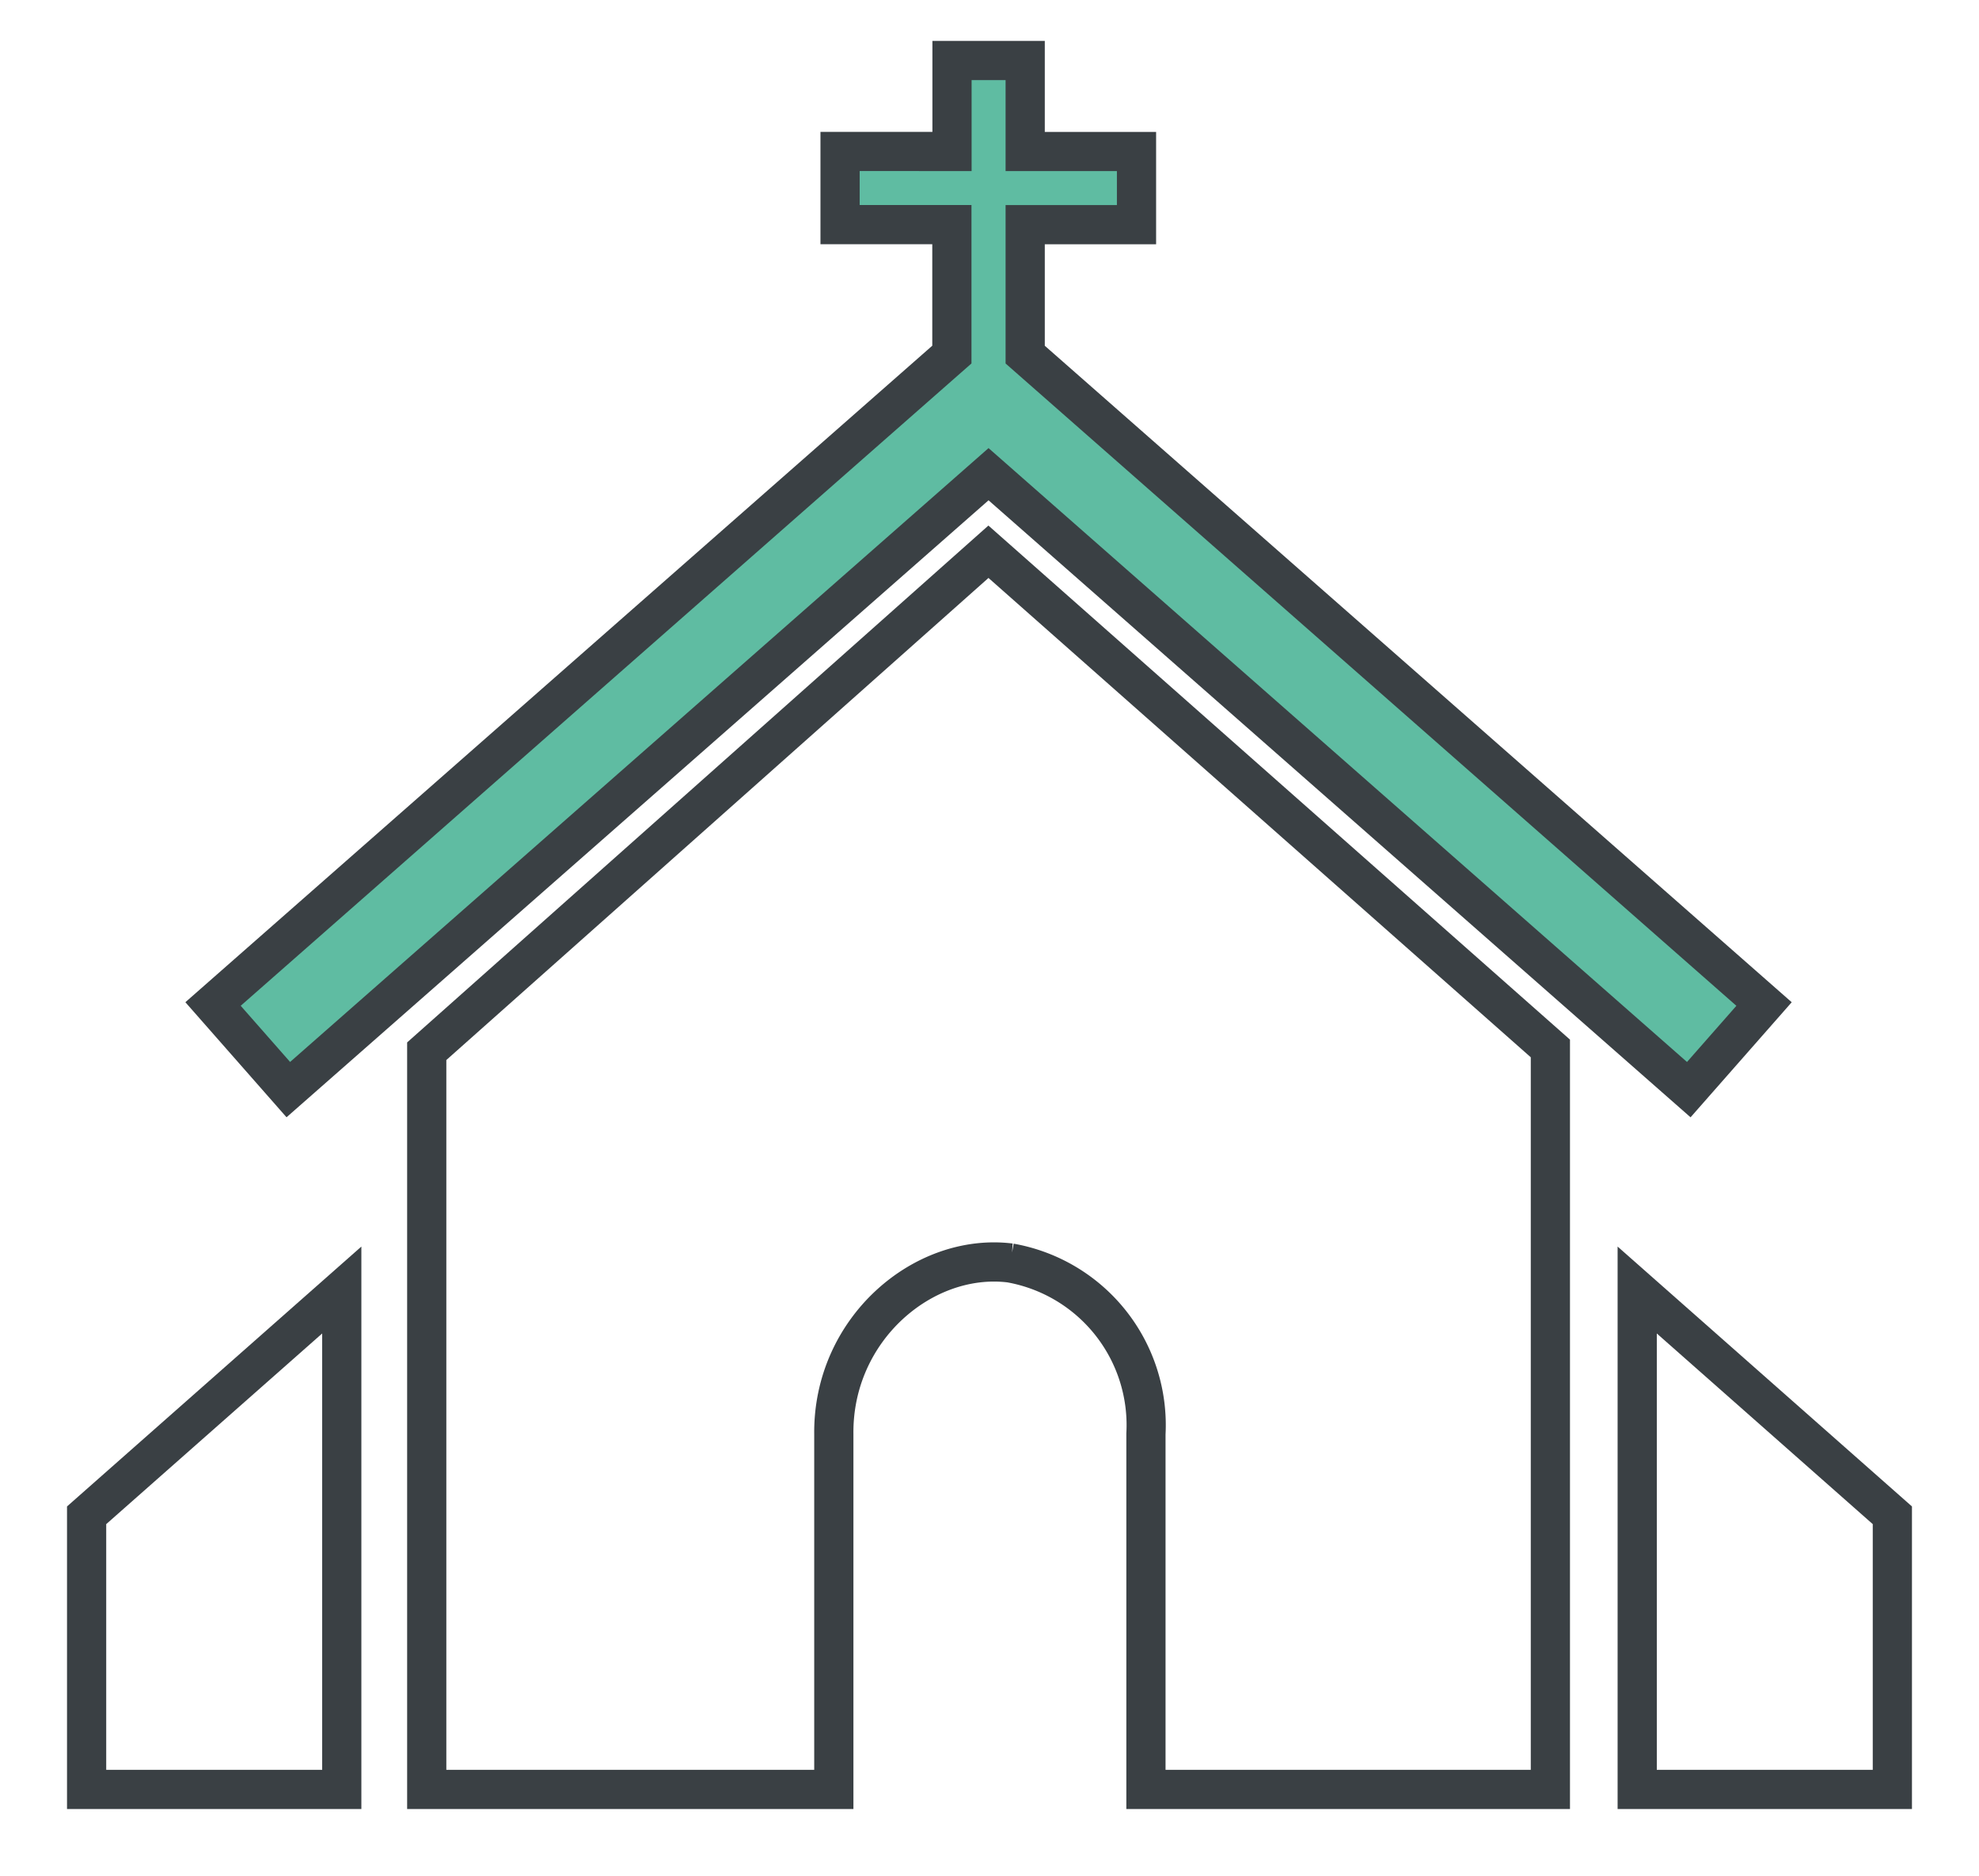
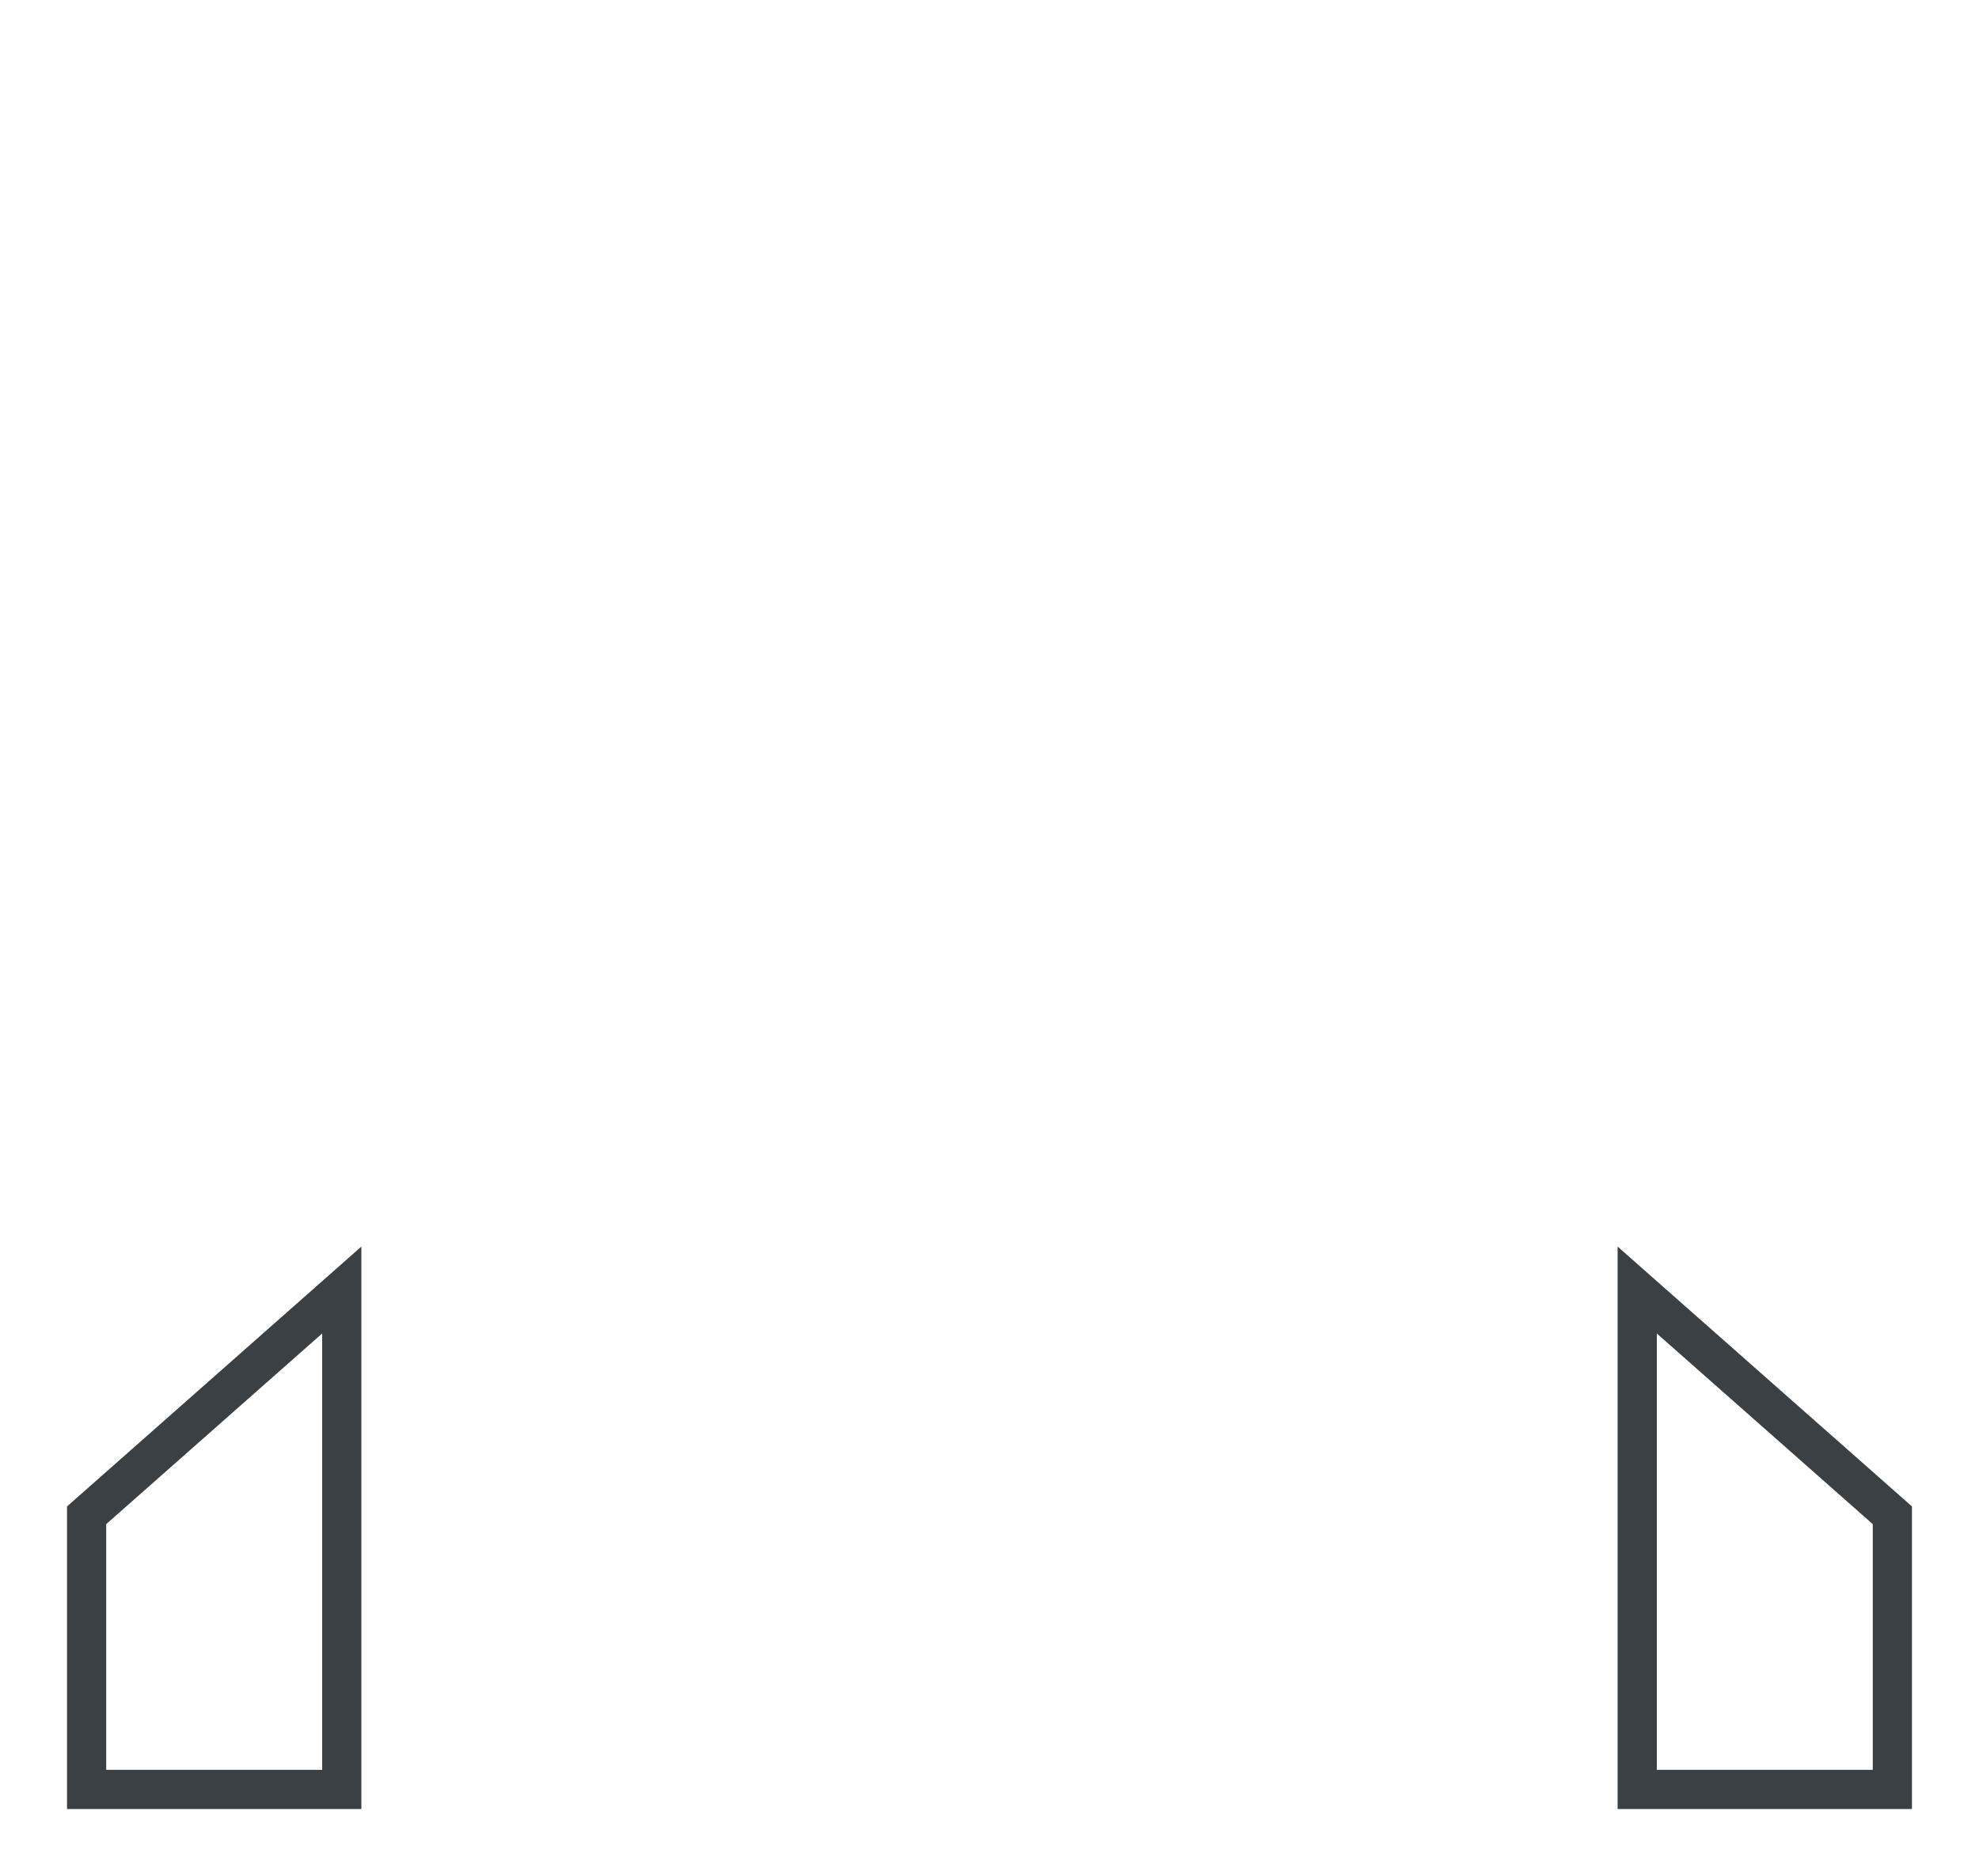
<svg xmlns="http://www.w3.org/2000/svg" width="75.717" height="71.781" viewBox="0 0 75.717 71.781">
  <defs>
    <clipPath id="a">
      <rect width="75.716" height="71.781" transform="translate(-4 -2)" fill="none" stroke="#3a4044" stroke-width="1.5" />
    </clipPath>
  </defs>
  <g transform="translate(4 2)">
    <g clip-path="url(#a)">
-       <path d="M19.6,77.745H35.175v-13.6c-.039-4.016,3.426-6.953,6.75-6.543a6.3,6.3,0,0,1,5.192,6.543v13.6H62.591V49.394l-21.5-19.005L19.6,49.5Z" transform="translate(-7.273 -11.278)" fill="none" stroke="#3a4044" stroke-miterlimit="10" stroke-width="1.5" />
      <path d="M10.262,75.307V94.415H.5V83.926Z" transform="translate(-1.186 -27.948)" fill="none" stroke="#3a4044" stroke-miterlimit="10" stroke-width="1.5" />
      <path d="M91.656,75.307V94.415h9.762V83.926Z" transform="translate(-33.016 -27.948)" fill="none" stroke="#3a4044" stroke-miterlimit="10" stroke-width="1.5" />
-       <path d="M37.673,11.754V6.782h4.259v-2.8H37.673V.5h-2.8v3.48H30.59v2.8h4.278v4.972L6.6,36.6l2.88,3.276L36.271,16.329,63.062,39.877l2.88-3.276Z" transform="translate(-2.449 -0.185)" fill="#5fbca2" stroke="#3a4044" stroke-miterlimit="10" stroke-width="1.5" />
    </g>
  </g>
</svg>